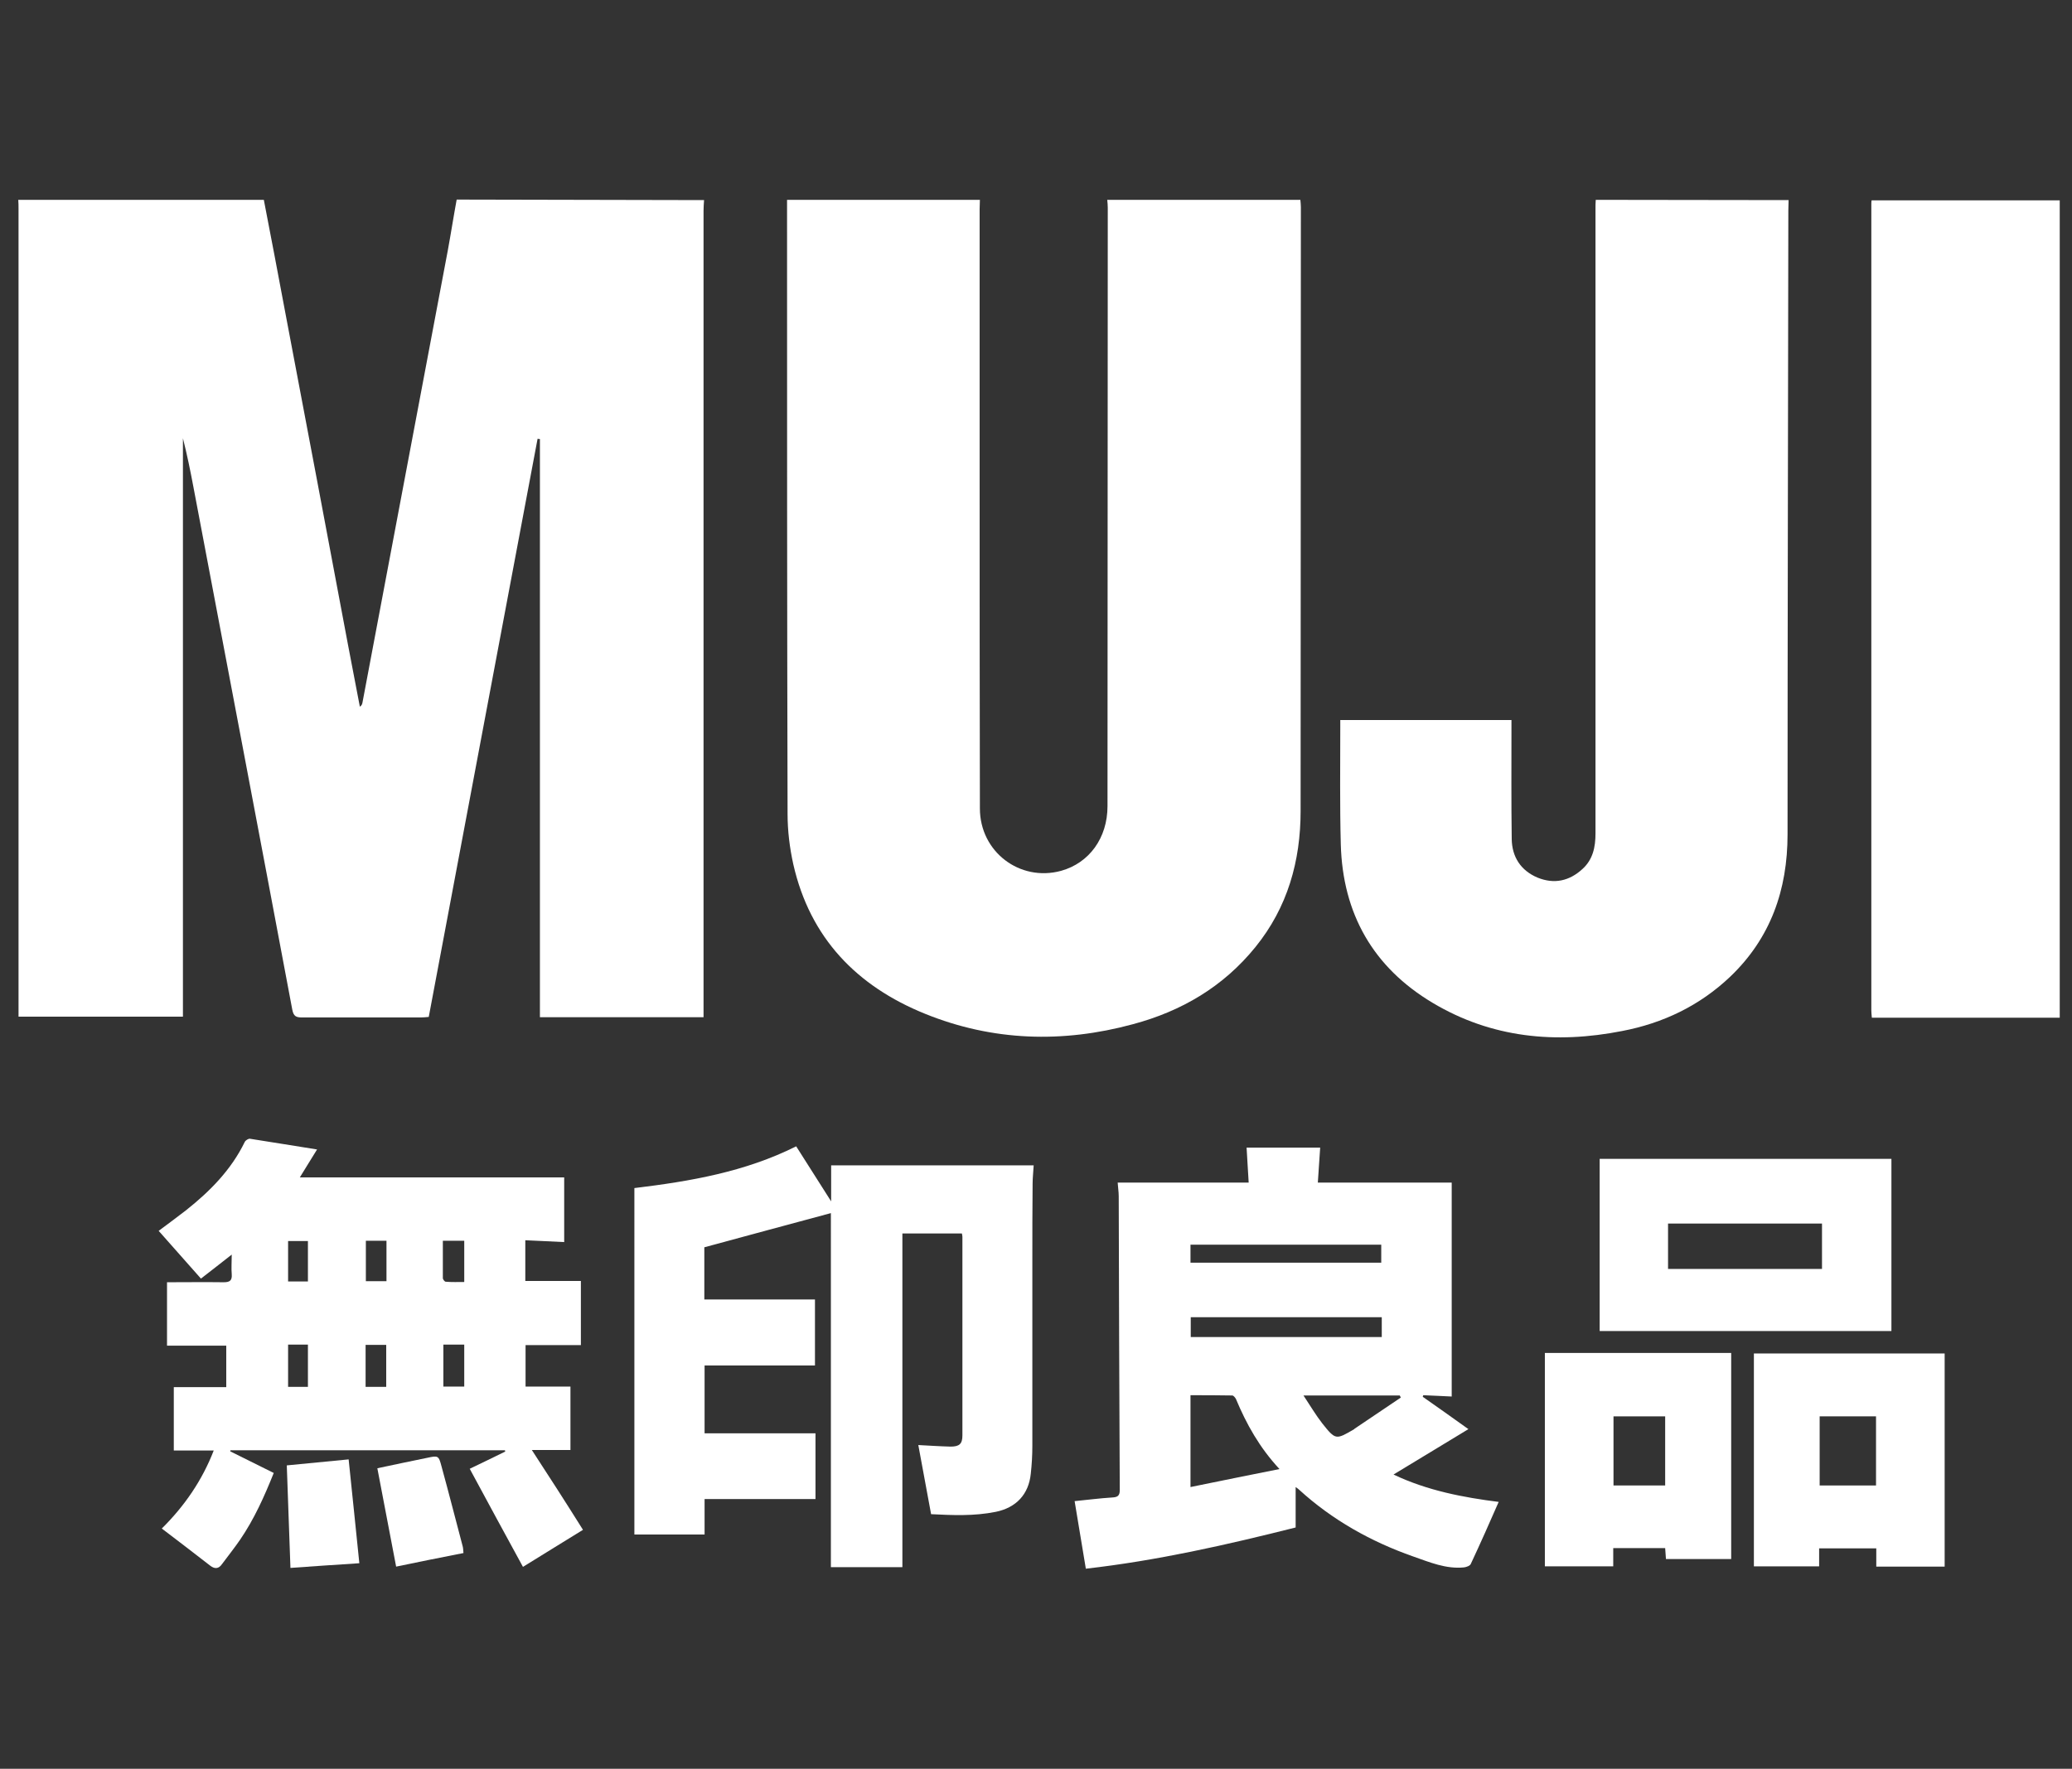
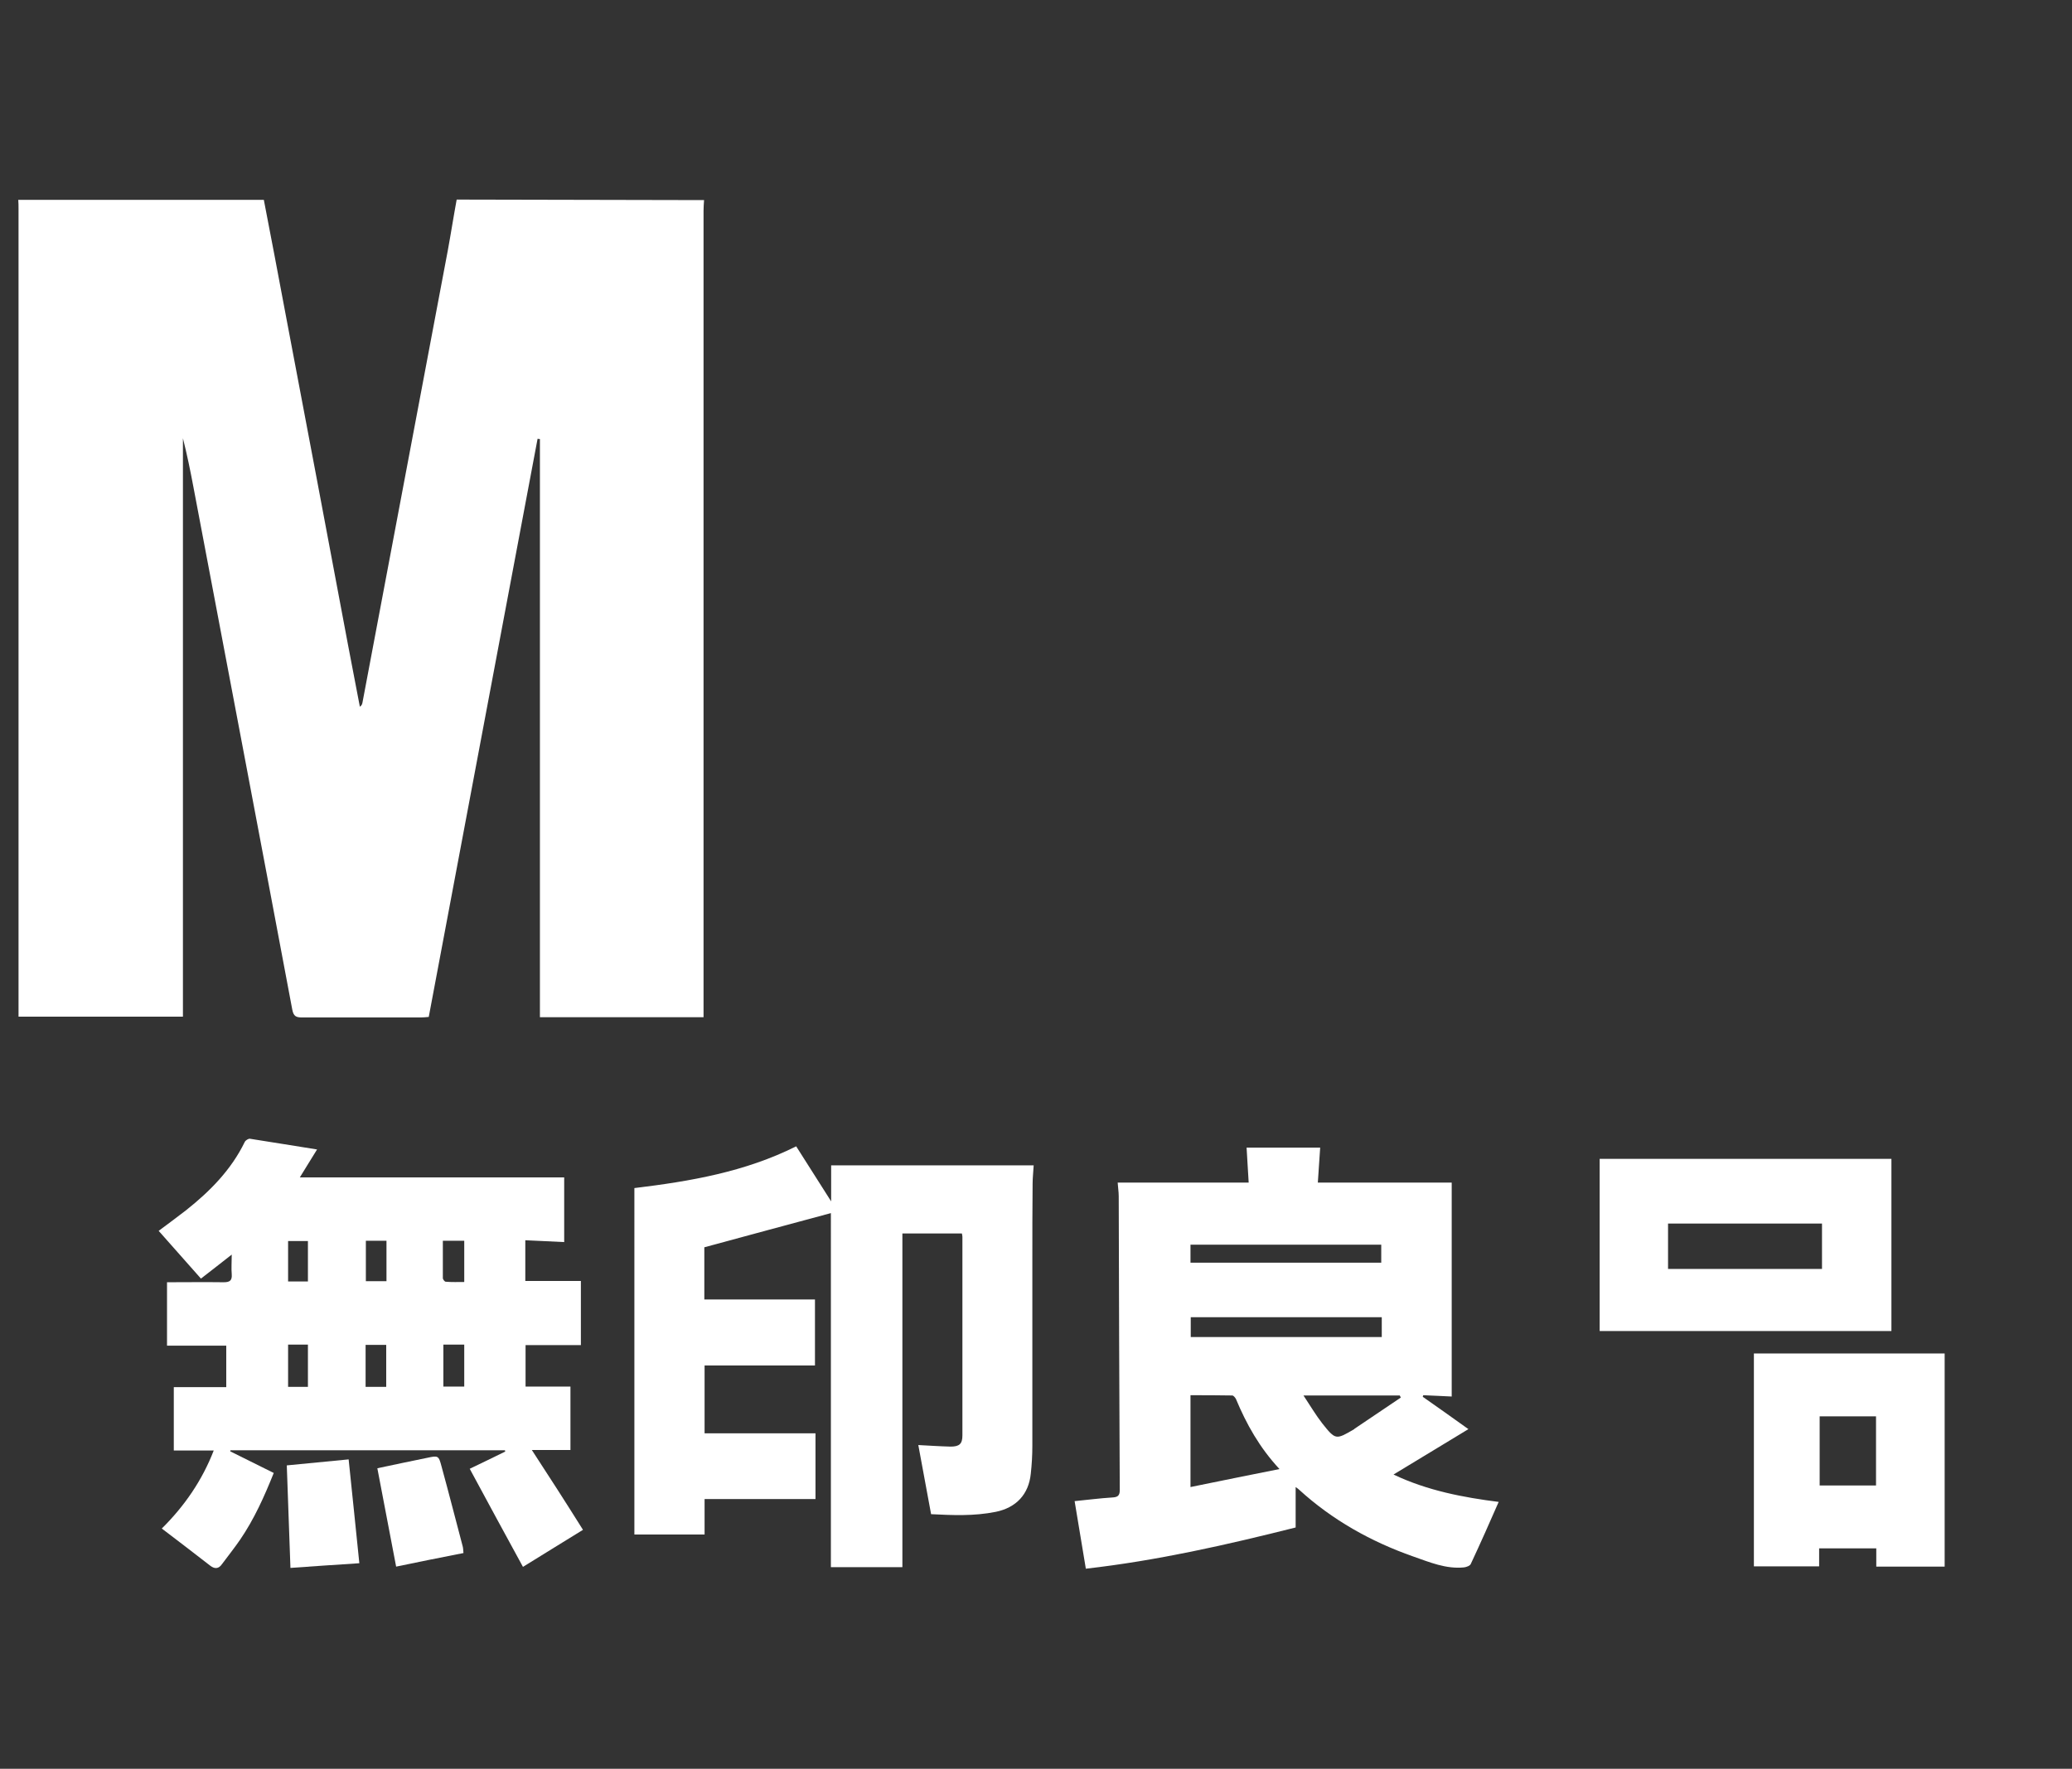
<svg xmlns="http://www.w3.org/2000/svg" version="1.1" id="Ebene_1" x="0px" y="0px" viewBox="0 0 794 678" style="enable-background:new 0 0 794 678;" xml:space="preserve">
  <rect x="0" y="0" width="794" height="678" fill="#333333" stroke="none" />
  <style type="text/css">
	.st0{fill:#FFFFFF;}
</style>
  <g>
    <path class="st0" d="M269.8,76.7c-0.1,1.4-0.2,2.8-0.2,4.2c0,101.5,0,203,0,304.5v4.5h-62.7V168.3c-0.3,0-0.6-0.1-0.9-0.1   c-13.9,73.8-27.8,147.6-41.7,221.6c-1.1,0.1-2.1,0.2-3,0.2c-15.2,0-30.4,0-45.5,0c-2.3,0-3.3-0.4-3.8-3   c-12.5-66.6-25.2-133.3-37.8-199.9c-1.2-6.4-2.5-12.8-4.1-19.1v221.7h-63V80c0-1.1,0-2.2-0.1-3.4h94.1c2.8,14.4,5.5,28.7,8.2,43.1   c8.1,42.6,16.1,85.1,24.1,127.7c1.5,7.8,3,15.7,4.5,23.5c0.7-0.5,0.9-1,1-1.6c2.9-15.2,5.7-30.4,8.6-45.6   c8-42.6,16.1-85.1,24.1-127.7c1.2-6.5,2.2-13,3.4-19.5L269.8,76.7L269.8,76.7z" />
-     <path class="st0" d="M498.5,79.4c0,77.1-0.1,154.3-0.1,231.4c0,19.3-5,37-17.3,52.2c-12.3,15.2-28.3,24.6-47,29.6   c-26.9,7.3-53.7,6.5-79.6-4c-26.2-10.6-44.1-29.1-50.5-57.3c-1.4-6.3-2.2-12.9-2.2-19.3c-0.2-78.2-0.2-156.3-0.2-234.5   c0-0.3,0-0.6,0-0.9h73.9c0,1.2-0.1,2.4-0.1,3.6c0,33.6,0,67.2,0,100.8c0,43,0,85.9,0.1,128.9c0,16.6,15.3,28.2,31.1,23.9   c10.8-3,17.8-12.6,17.8-24.8c0-76.5,0.1-152.9,0.1-229.4c0-1-0.1-2-0.2-3h74C498.4,77.6,498.5,78.5,498.5,79.4L498.5,79.4z" />
-     <path class="st0" d="M685.4,76.7c0,1.3-0.1,2.6-0.1,4c-0.1,79.7-0.3,159.4-0.3,239.1c0,21.3-6.5,39.8-22,54.6   c-11.7,11.1-25.7,17.8-41.4,20.8c-25.4,5-50,2.7-72.6-10.8c-22.8-13.6-34.5-34.2-35.2-60.8c-0.4-14.9-0.2-29.7-0.2-44.6   c0-0.9,0-1.8,0-3h65.6v3.1c0,14.1-0.1,28.3,0.1,42.5c0.1,6.9,3.5,12.1,9.9,14.8c6.4,2.6,12.2,1.3,17.2-3.3c4-3.6,5-8.4,5-13.6   c0-41.1,0-82.3,0-123.4c0-38.7,0-77.4,0-116.1c0-1.1,0-2.2,0.1-3.4L685.4,76.7L685.4,76.7z" />
-     <path class="st0" d="M789.3,76.7v313.4h-72c-0.1-1.1-0.2-2-0.2-2.8c0-103,0-206,0-309c0-0.5,0-1,0.1-1.5H789.3L789.3,76.7z" />
    <path class="st0" d="M203.8,555.8h14.8v-24.3h-17.2v-15.9h21.2V491h-21.3v-15.6c5.1,0.2,10,0.5,14.9,0.7v-24.8H114.9   c2.2-3.5,4.2-6.9,6.6-10.7c-8.9-1.4-17.3-2.8-25.7-4.1c-0.6-0.1-1.7,0.6-2,1.2c-5.2,10.7-13.3,18.9-22.5,26.2   c-3.6,2.8-7.3,5.5-10.5,7.9c5.4,6.1,10.7,12.1,16.2,18.3c3.6-2.8,7.5-5.8,11.8-9.2c0,2.9-0.2,5.2,0,7.5c0.2,2.5-0.8,3.1-3.1,3.1   c-7.2-0.1-14.4,0-21.7,0v24.3h22.7v15.9H66.6v24.3h15.3c-4.4,11.4-11.2,21.3-19.9,29.9c6.4,4.9,12.5,9.5,18.5,14.2   c1.8,1.4,3.3,1.3,4.6-0.6c2.3-3.1,4.7-6.1,6.9-9.3c5.4-7.9,9.3-16.6,12.9-25.6c-5.8-2.9-11.2-5.6-16.7-8.3c0.1-0.2,0.1-0.3,0.1-0.4   h105.2c0,0.2,0.1,0.3,0.1,0.5c-4.7,2.3-9.4,4.6-13.6,6.6c6.8,12.6,13.5,25,20.4,37.6c7.2-4.4,14.8-9.2,23-14.2   C216.7,575.7,210.2,565.6,203.8,555.8L203.8,555.8z M118,531.6h-7.6v-16.2h7.6V531.6z M118,491.2h-7.6v-15.5h7.6V491.2z M148,531.6   h-7.9v-16.1h7.9V531.6z M148.1,491.1h-7.9v-15.5h7.9V491.1z M169.7,475.6h8.2v15.8c-2.3,0-4.7,0.1-7.1-0.1c-0.4,0-1.1-0.9-1.1-1.4   C169.7,485.2,169.7,480.5,169.7,475.6z M177.9,531.5h-8v-16.1h8V531.5z" />
    <path class="st0" d="M534,565.2c9.5-5.8,18.9-11.4,28.7-17.4c-6.3-4.5-11.9-8.5-17.5-12.4c0.1-0.2,0.1-0.4,0.2-0.6   c3.8,0.2,7.5,0.3,10.9,0.5v-82H505c0.3-4.6,0.6-8.9,0.9-13.4h-28.2c0.3,4.6,0.5,9,0.8,13.4h-50.2c0.1,1.8,0.4,3.5,0.4,5.2   c0.1,37.6,0.2,75.1,0.4,112.7c0,2.2-0.9,2.7-2.9,2.8c-4.7,0.3-9.4,0.9-14.4,1.4c1.4,8.5,2.8,16.8,4.3,25.9   c27.3-3.1,53.8-9.1,80.4-15.8v-15.5c0.7,0.5,1,0.7,1.3,1c12.7,11.6,27.5,19.9,43.7,25.6c6.3,2.2,12.6,4.9,19.5,4.2   c0.9-0.1,2.3-0.6,2.6-1.3c3.7-7.9,7.2-15.8,10.7-23.8C560.9,574,547,571.4,534,565.2L534,565.2z M456.2,477.1h73.1v6.9h-73.1V477.1   z M456.2,570v-35.2c5.3,0,10.7,0,16,0.1c0.5,0,1.1,0.8,1.4,1.3c4,9.6,9,18.6,16.7,26.9C478.6,565.4,467.6,567.7,456.2,570z    M456.3,512.5v-7.6h73.2v7.6H456.3L456.3,512.5z M518.8,547.9c-6.9,4-7,4.1-12.1-2.3c-2.5-3.2-4.6-6.8-7.2-10.7h36.9   c0.1,0.3,0.3,0.5,0.4,0.8c-5.9,4-11.9,8-17.8,12C519,547.8,518.9,547.9,518.8,547.9z" />
    <path class="st0" d="M396.1,446.8c-0.1,2.2-0.4,4.6-0.4,6.9c-0.1,9.7-0.1,19.3-0.1,29c0,23.8,0,47.7,0,71.5c0,3.6-0.2,7.1-0.6,10.7   c-0.8,7.9-5.6,13-13.4,14.6c-8.4,1.7-16.8,1.3-24.8,0.9c-1.7-9.1-3.3-17.8-4.9-26.5c3.9,0.2,8.2,0.5,12.4,0.6   c3.4,0,4.5-1.1,4.5-4.3c0-25.3,0-50.7,0-76.1c0-0.4-0.1-0.8-0.2-1.3h-22.8v127.9h-27.4V465c-16.1,4.3-32.2,8.7-48.5,13.1v20h42.4   v25.3H270v26h42.5v25.2h-42.5v13.6h-26.9V455.4c21.5-2.6,42.4-6.2,62-16c4.3,6.8,8.6,13.6,13.4,21.1v-13.8H396.1L396.1,446.8z" />
    <path class="st0" d="M613,444.2v66h111.8v-66H613z M698.2,486.4h-59V469h59V486.4z" />
    <path class="st0" d="M672.1,518.7v81.7h25v-6.9H719v7h26.2v-81.7H672.1L672.1,518.7z M718.9,569.4h-21.6v-26.5h21.6V569.4z" />
-     <path class="st0" d="M592,518.7v81.7h26.2v-7h19.9c0.1,1.5,0.2,2.8,0.3,4.2h25v-79H592z M638.1,569.4h-19.8v-26.5h19.8V569.4z" />
    <path class="st0" d="M137.7,599.2c-9.4,0.6-18,1.2-26.4,1.8c-0.5-13.3-0.9-26-1.4-39.3c7.5-0.7,15.2-1.5,23.7-2.3   C135,572.6,136.3,585.7,137.7,599.2L137.7,599.2z" />
    <path class="st0" d="M177.6,595.3c-8.7,1.7-17.2,3.4-25.8,5.2c-2.4-12.6-4.8-25-7.2-37.7c6.2-1.3,12.6-2.7,19.1-4   c4.2-0.9,4.4-0.9,5.5,3.3c2.8,10.2,5.4,20.4,8.1,30.6C177.5,593.4,177.5,594.2,177.6,595.3L177.6,595.3z" />
  </g>
</svg>